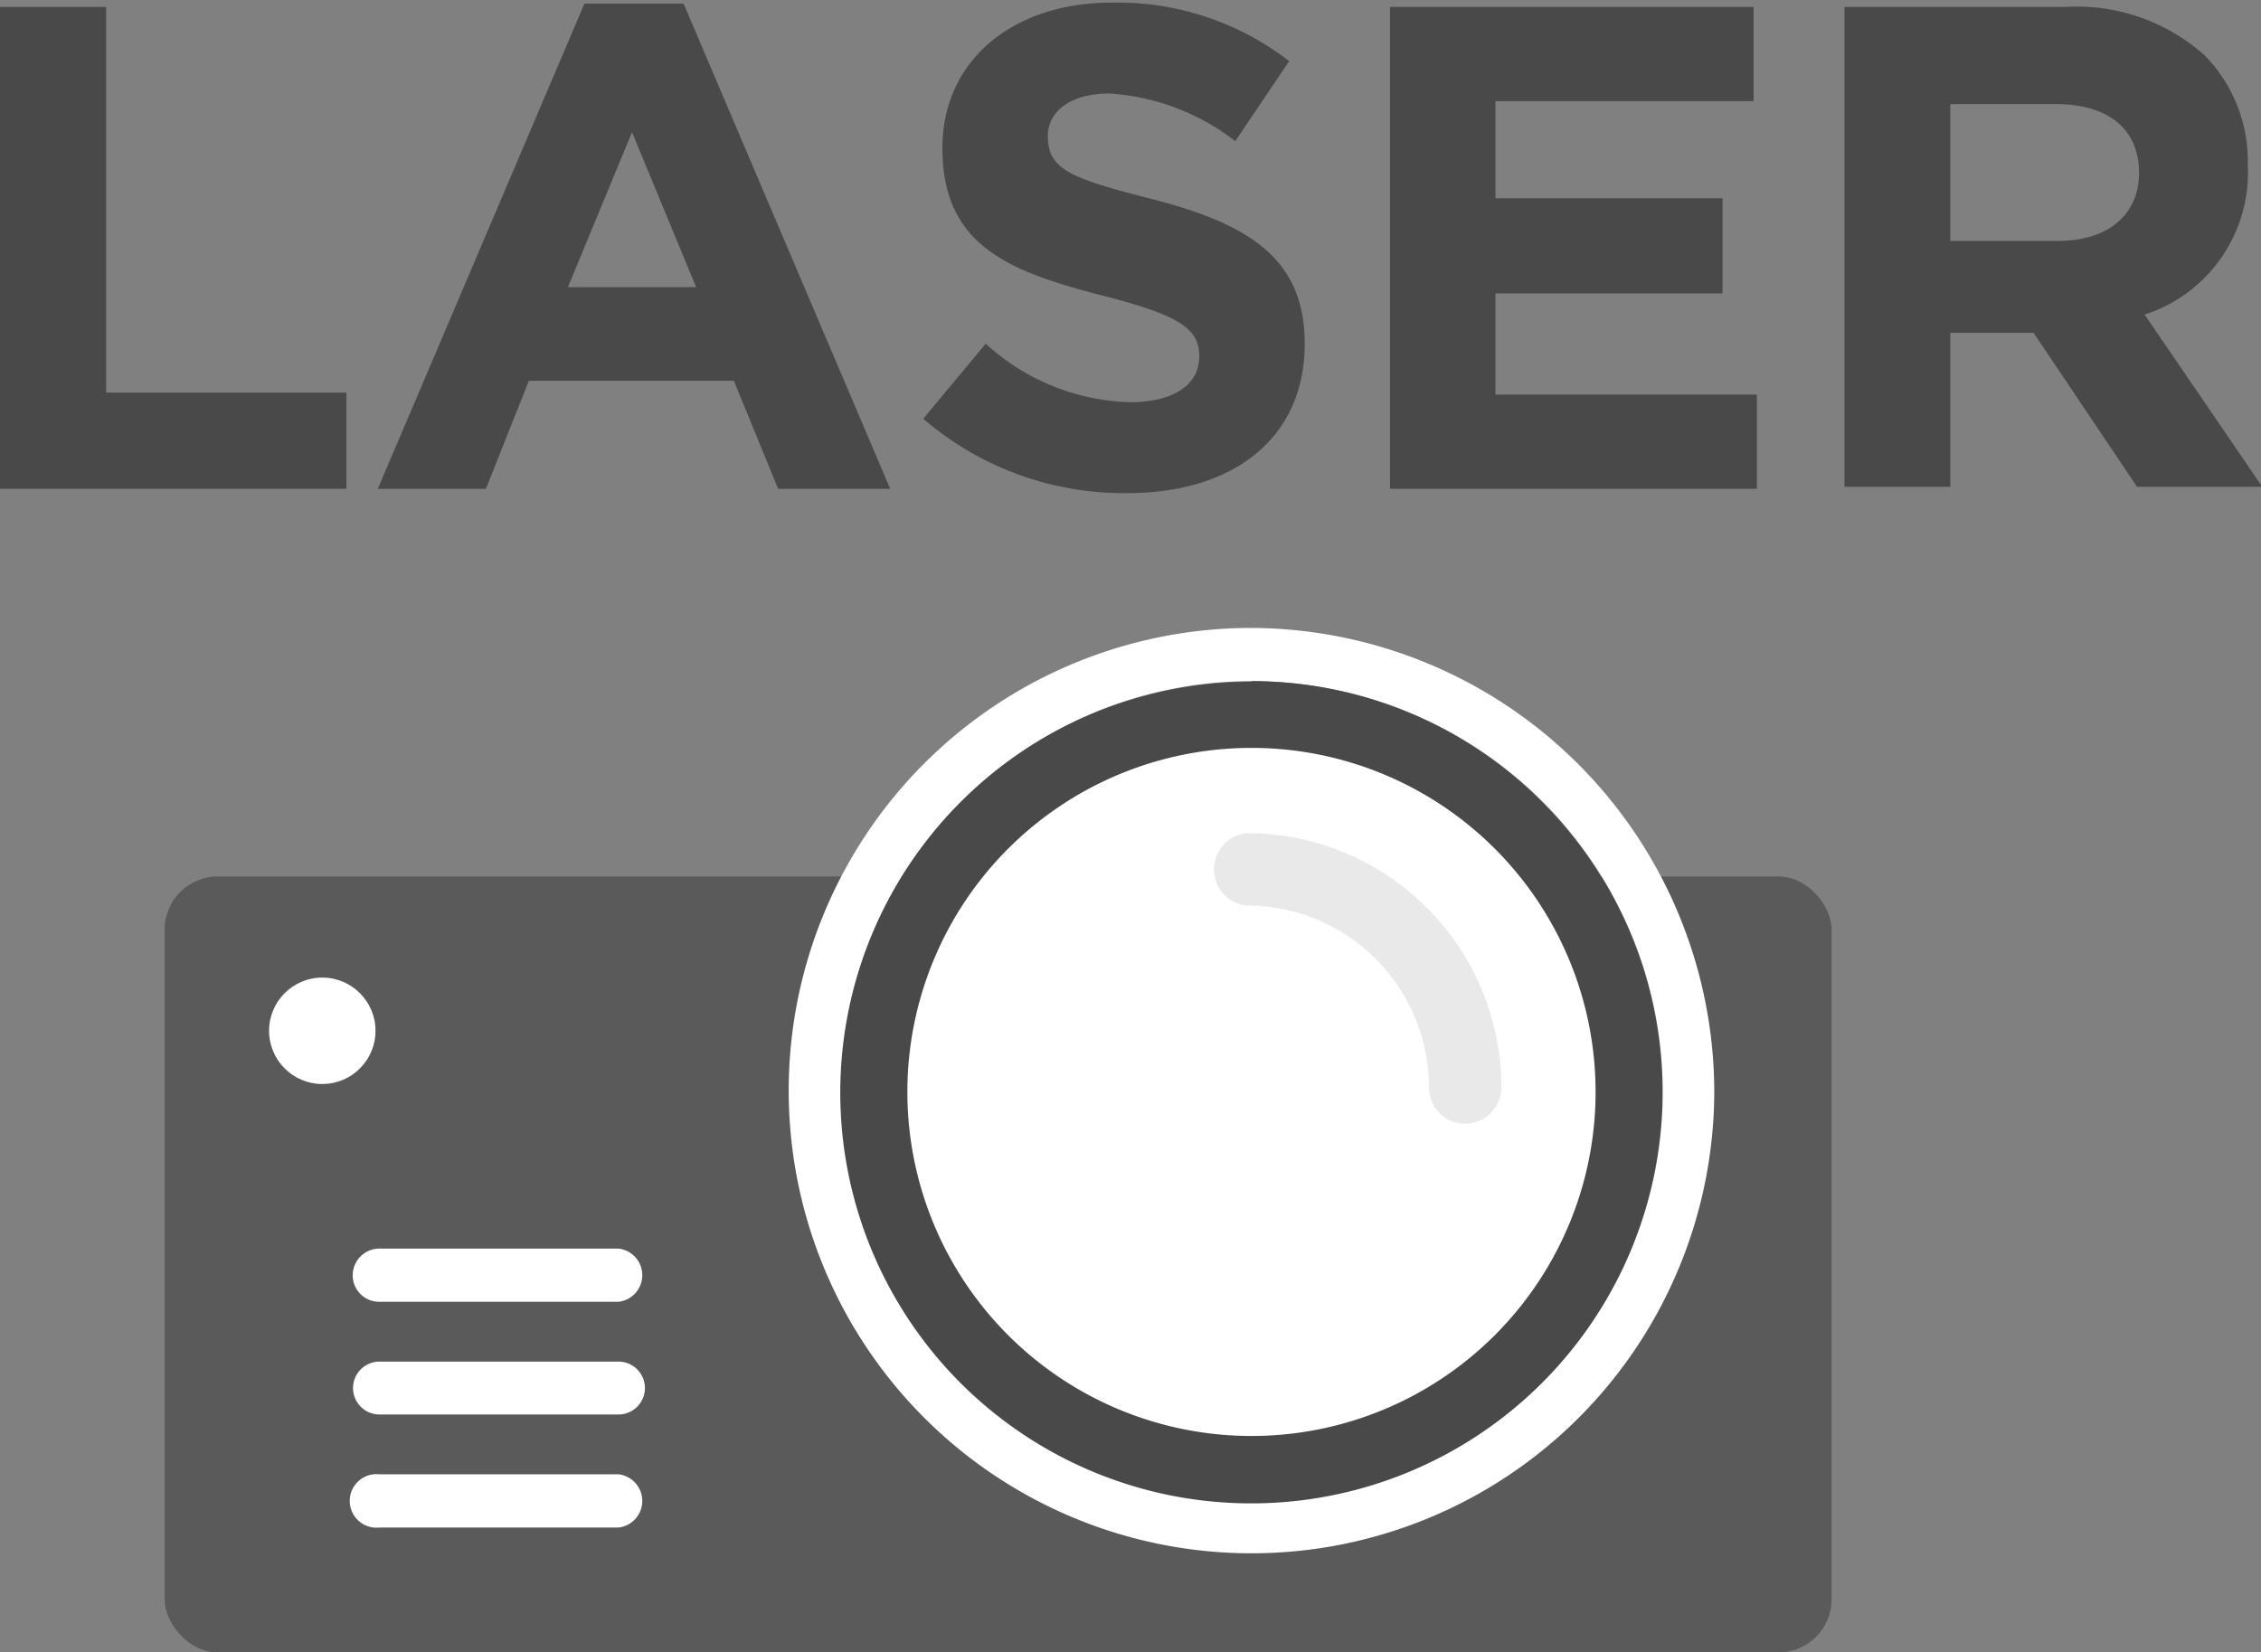
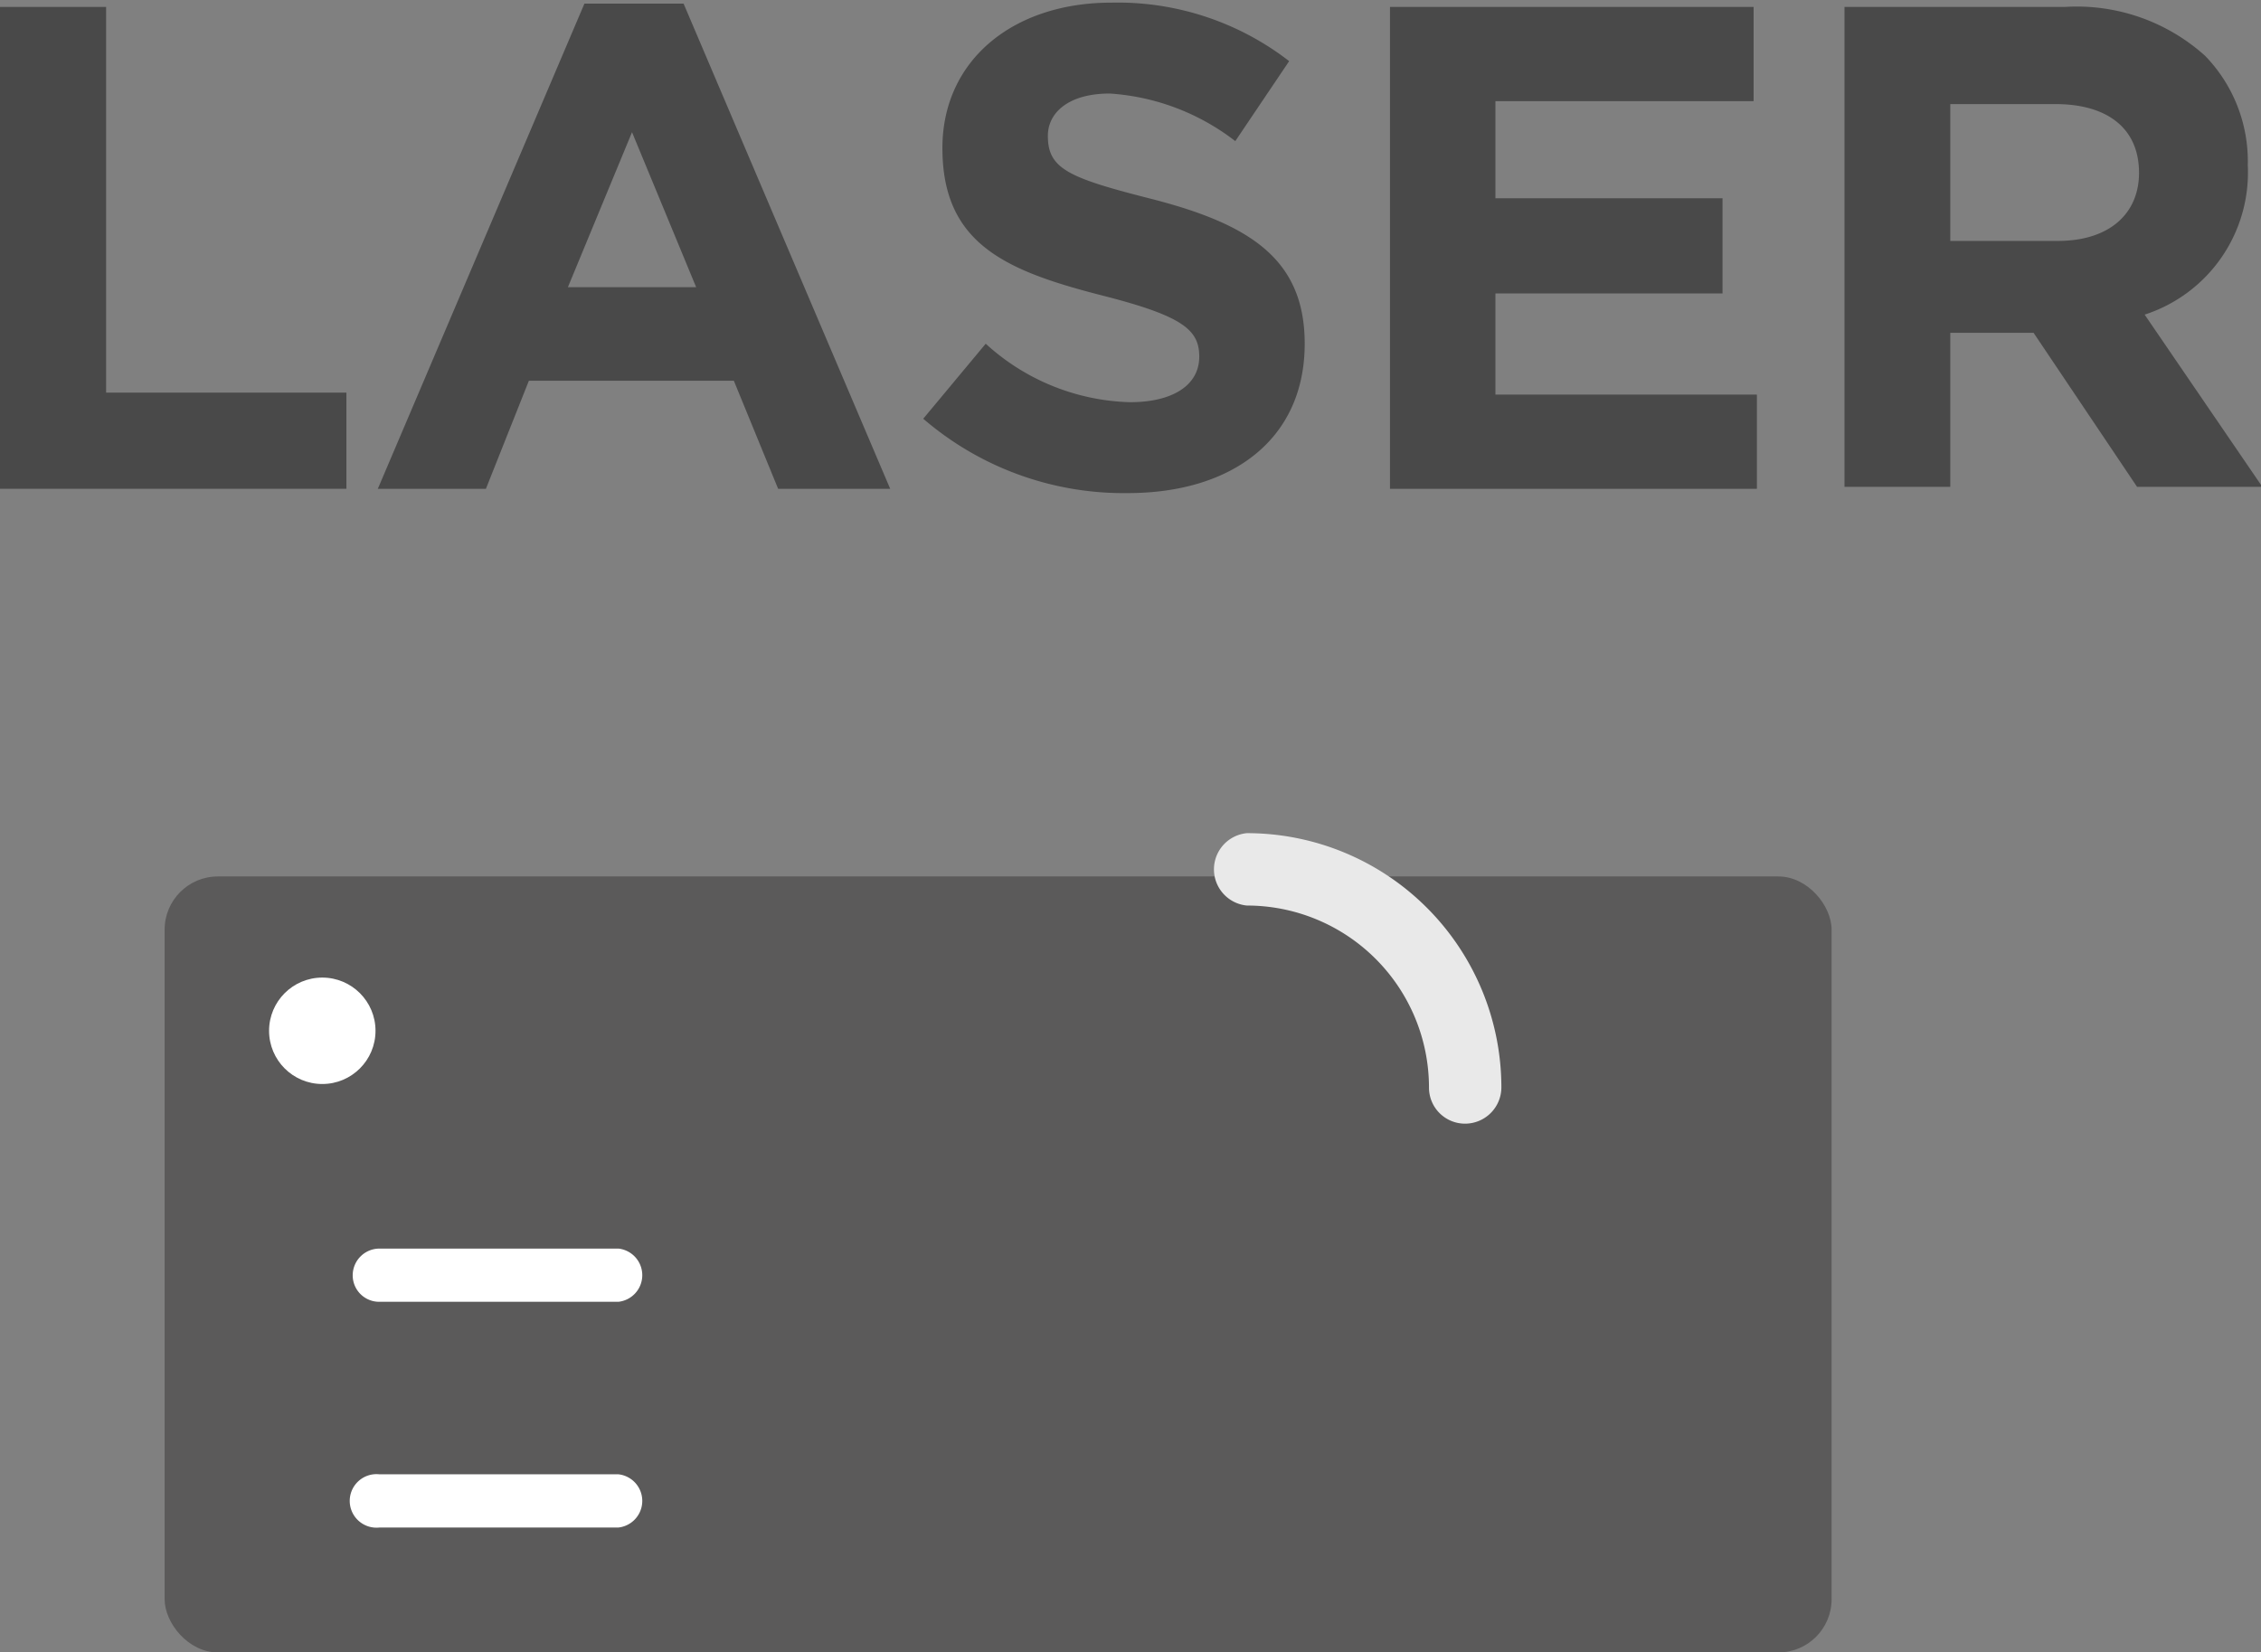
<svg xmlns="http://www.w3.org/2000/svg" id="content" viewBox="0 0 68.4 50">
  <rect x="0" y="0" width="68.4" height="50" fill="#808080" stroke="none" />
  <defs>
    <style>.cls-1{fill:#5b5a5a;}.cls-2{fill:#fff;}.cls-3{fill:#494949;}.cls-4{fill:#e9e9e9;}</style>
  </defs>
  <title>icon-laser-projection</title>
  <rect class="cls-1" x="4.98" y="26.52" width="50.43" height="23.48" rx="1.61" />
  <circle class="cls-2" cx="9.75" cy="31.19" r="1.61" />
  <path class="cls-2" d="M18.71,44.61H11.48a.81.81,0,1,0,0,1.61h7.23a.81.81,0,0,0,0-1.61Z" />
-   <path class="cls-2" d="M18.71,41.2H11.48a.8.8,0,1,0,0,1.6h7.23a.8.8,0,0,0,0-1.6Z" />
  <path class="cls-2" d="M10.67,38.59a.8.8,0,0,0,.81.8h7.23a.81.81,0,0,0,0-1.61H11.48A.81.81,0,0,0,10.67,38.59Z" />
-   <path class="cls-2" d="M37.86,20.61A12.43,12.43,0,1,1,25.44,33,12.43,12.43,0,0,1,37.86,20.61m0-1.61a14,14,0,1,0,14,14,14.06,14.06,0,0,0-14-14Z" />
-   <path class="cls-2" d="M37.86,44.45A11.42,11.42,0,1,1,49.27,33,11.43,11.43,0,0,1,37.86,44.45Z" />
-   <path class="cls-3" d="M37.86,22.63A10.41,10.41,0,1,1,27.45,33,10.41,10.41,0,0,1,37.86,22.63m0-2A12.43,12.43,0,1,0,50.28,33,12.43,12.43,0,0,0,37.86,20.61Z" />
  <path class="cls-4" d="M44.32,34a1.09,1.09,0,0,1-1.09-1.1,5.51,5.51,0,0,0-5.51-5.5,1.1,1.1,0,0,1,0-2.19,7.7,7.7,0,0,1,7.7,7.69A1.1,1.1,0,0,1,44.32,34Z" />
  <path class="cls-3" d="M0,.21H3.21V11.88h7.27v2.91H0Z" />
  <path class="cls-3" d="M17.68.11h3l6.25,14.68H23.54L22.2,11.52H16L14.7,14.79H11.43Zm3.38,8.58L19.12,4,17.18,8.69Z" />
  <path class="cls-3" d="M27.93,12.67l1.89-2.27a6.73,6.73,0,0,0,4.36,1.77c1.31,0,2.1-.52,2.1-1.38v0c0-.81-.5-1.23-2.94-1.85-2.93-.75-4.83-1.57-4.83-4.46v0c0-2.65,2.13-4.4,5.11-4.4A8.47,8.47,0,0,1,39,1.85L37.37,4.27a6.94,6.94,0,0,0-3.8-1.44c-1.23,0-1.87.57-1.87,1.28v0c0,1,.62,1.27,3.14,1.91,3,.77,4.63,1.84,4.63,4.38v0c0,2.9-2.21,4.52-5.35,4.52A9.29,9.29,0,0,1,27.93,12.67Z" />
  <path class="cls-3" d="M42.05.21h11V3.06H45.24V6h6.87V8.88H45.24v3.06h7.91v2.85H42.05Z" />
  <path class="cls-3" d="M55.8.21h6.66a5.8,5.8,0,0,1,4.25,1.48A4.58,4.58,0,0,1,68,5v0a4.52,4.52,0,0,1-3.12,4.52l3.56,5.21H64.65l-3.13-4.66H59v4.66H55.8Zm6.45,7.08c1.57,0,2.46-.83,2.46-2.06v0c0-1.38-1-2.08-2.52-2.08H59V7.29Z" />
</svg>